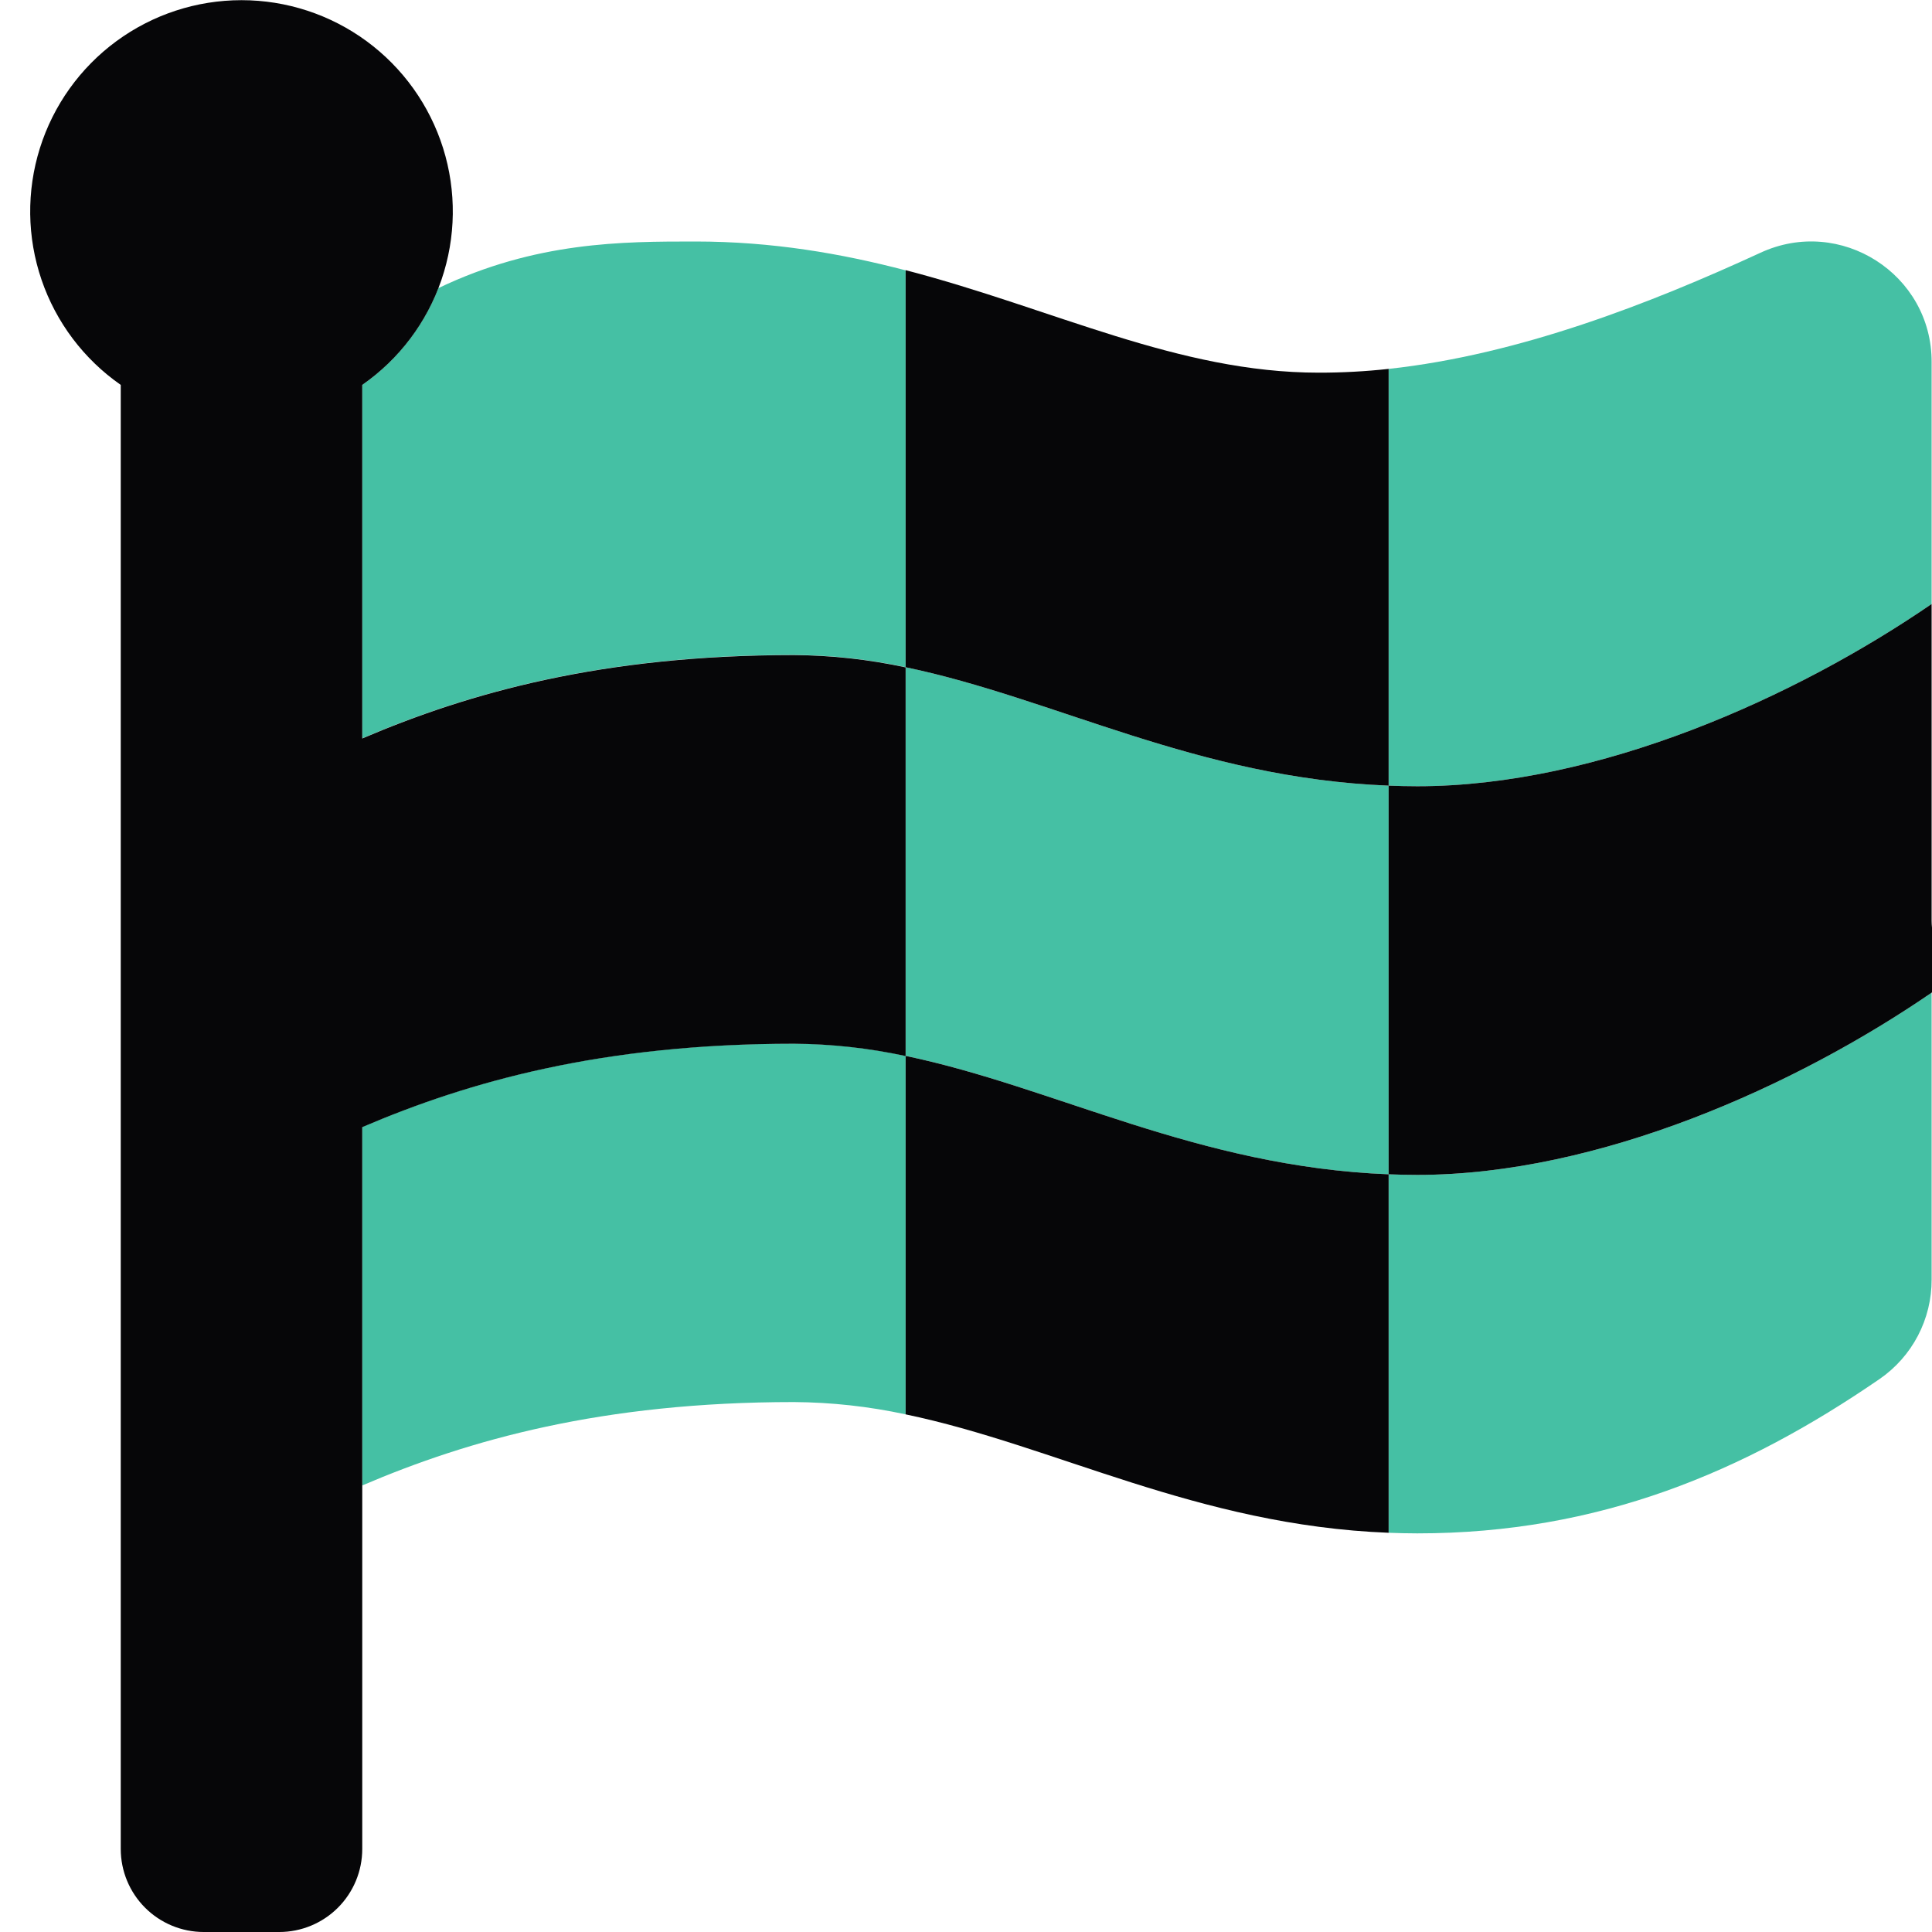
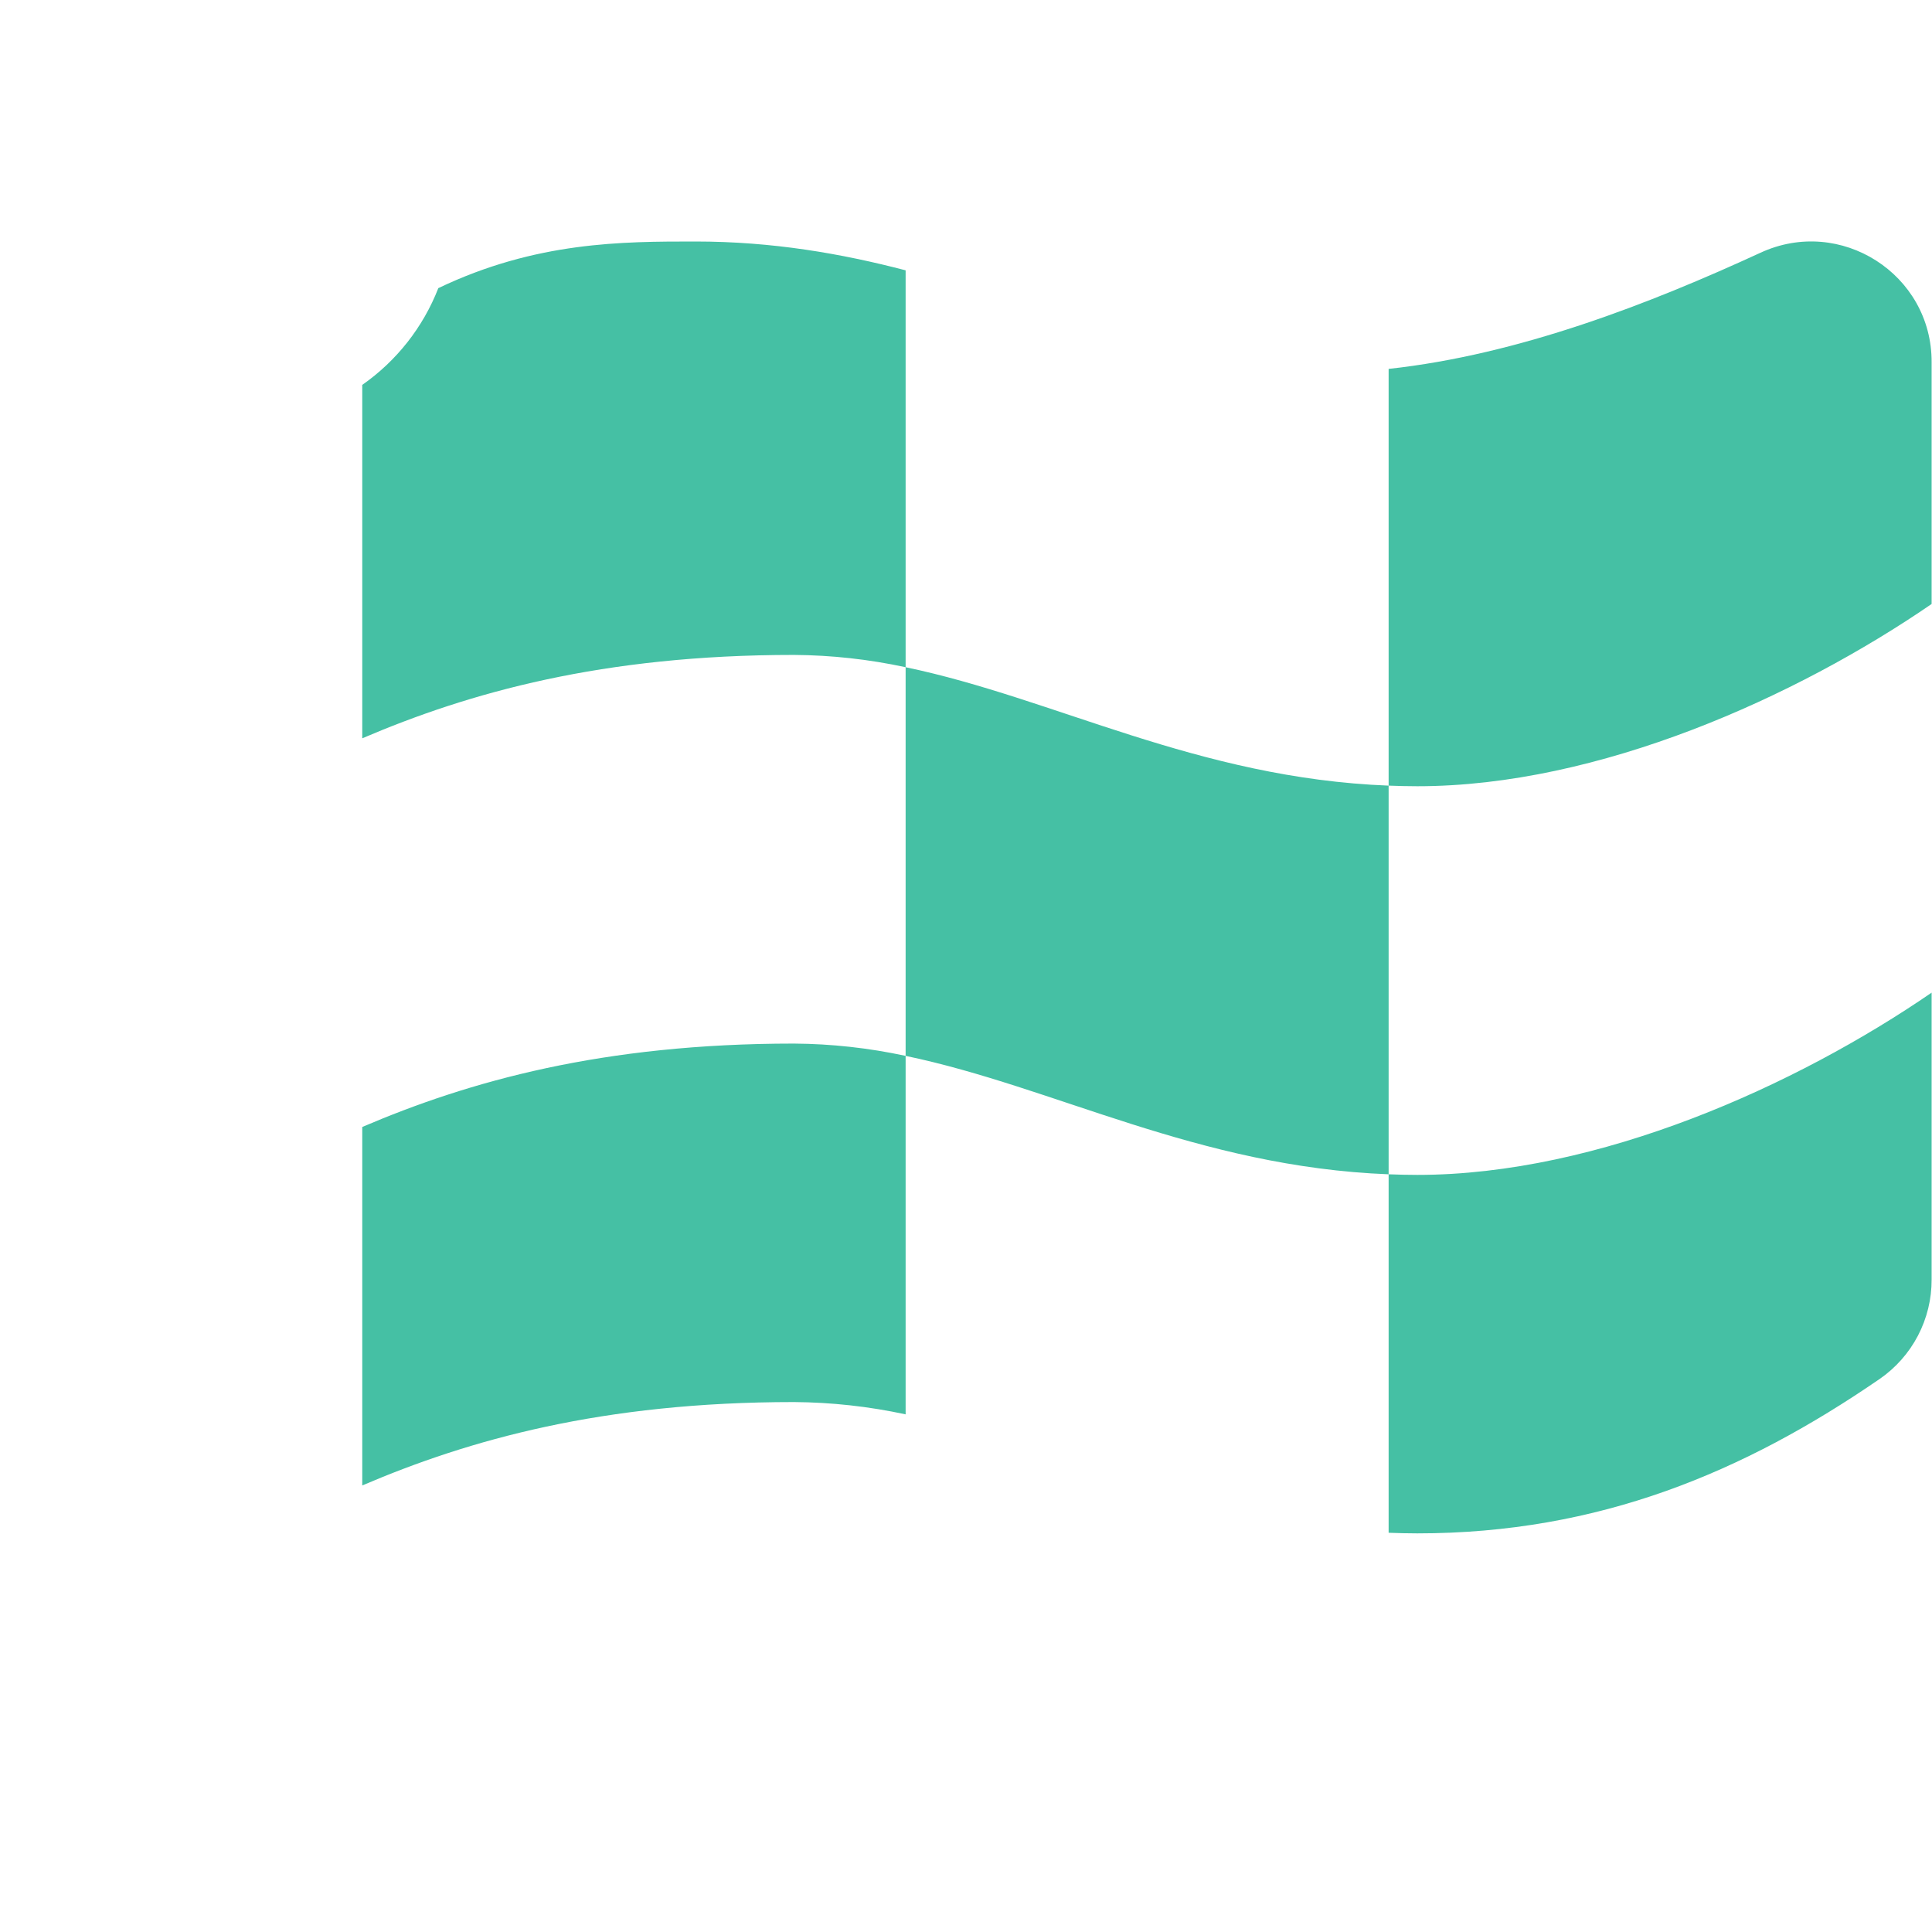
<svg xmlns="http://www.w3.org/2000/svg" width="256" height="256" viewBox="0 0 256 256" fill="none">
  <g clip-path="url(#clip0_608:2091)">
    <path d="M48 149.33V196.83C62.15 190.78 79.8 185.78 105.2 185.78C110.176 185.813 115.136 186.359 120 187.41V139.91C115.136 138.859 110.176 138.313 105.2 138.28C79.8 138.28 62.15 143.28 48 149.33ZM92.15 32C82.5 32 71 32 58.08 38.18C56.062 43.356 52.554 47.818 48 51V97.83C62.15 91.78 79.8 86.78 105.2 86.78C110.176 86.813 115.136 87.359 120 88.41V35.82C111.5 33.6 102.345 32 92.15 32ZM187.8 203.18C211.9 203.18 231.15 195.03 249.05 182.73C251.188 181.258 252.934 179.286 254.137 176.986C255.339 174.685 255.962 172.126 255.95 169.53V131.53C238.055 143.82 211.88 155.68 187.8 155.68C186.515 155.68 185.255 155.645 184 155.6V203.1C185.255 203.145 186.5 203.18 187.8 203.18V203.18ZM255.95 80.03V48C256 36.325 243.85 28.575 233.25 33.5C218.7 40.2 201.305 47 184 48.88V104.1C185.255 104.145 186.5 104.18 187.8 104.18C211.88 104.18 238.055 92.32 255.95 80.03V80.03ZM120 88.41V139.91C139.79 144.035 158.62 154.61 184 155.6V104.1C158.62 103.11 139.79 92.535 120 88.41Z" fill="#45C0A4" />
-     <path d="M105.2 86.801C79.8 86.801 62.15 91.801 48 97.851V51.001C52.892 47.594 56.569 42.716 58.496 37.075C60.423 31.434 60.5 25.325 58.715 19.638C56.93 13.95 53.376 8.981 48.572 5.453C43.767 1.925 37.961 0.022 32 0.022C26.039 0.022 20.233 1.925 15.428 5.453C10.624 8.981 7.07 13.95 5.285 19.638C3.5 25.325 3.576 31.434 5.504 37.075C7.431 42.716 11.108 47.594 16 51.001V245.001C16 247.918 17.159 250.716 19.222 252.779C21.285 254.842 24.083 256.001 27 256.001H37C39.917 256.001 42.715 254.842 44.778 252.779C46.841 250.716 48 247.918 48 245.001V149.351C62.15 143.301 79.8 138.301 105.2 138.301C110.176 138.334 115.136 138.88 120 139.931V88.431C115.136 87.38 110.176 86.834 105.2 86.801V86.801ZM120 187.411C139.79 191.536 158.62 202.111 184 203.101V155.601C158.62 154.601 139.79 144.036 120 139.911V187.411ZM184 48.881C180.928 49.216 177.84 49.383 174.75 49.381C156.09 49.381 139.665 40.921 120 35.796V88.411C139.79 92.536 158.62 103.111 184 104.101V48.881ZM255.95 122.031V80.031C238.055 92.321 211.88 104.181 187.8 104.181C186.515 104.181 185.255 104.146 184 104.101V155.601C185.255 155.646 186.5 155.681 187.8 155.681C211.9 155.681 238.1 143.801 256 131.501V122.921C255.97 122.636 255.955 122.341 255.95 122.031V122.031Z" fill="#060608" />
  </g>
  <defs>
    <clipPath id="clip0_608:2091">
      <rect width="256" height="256" fill="white" />
    </clipPath>
  </defs>
</svg>